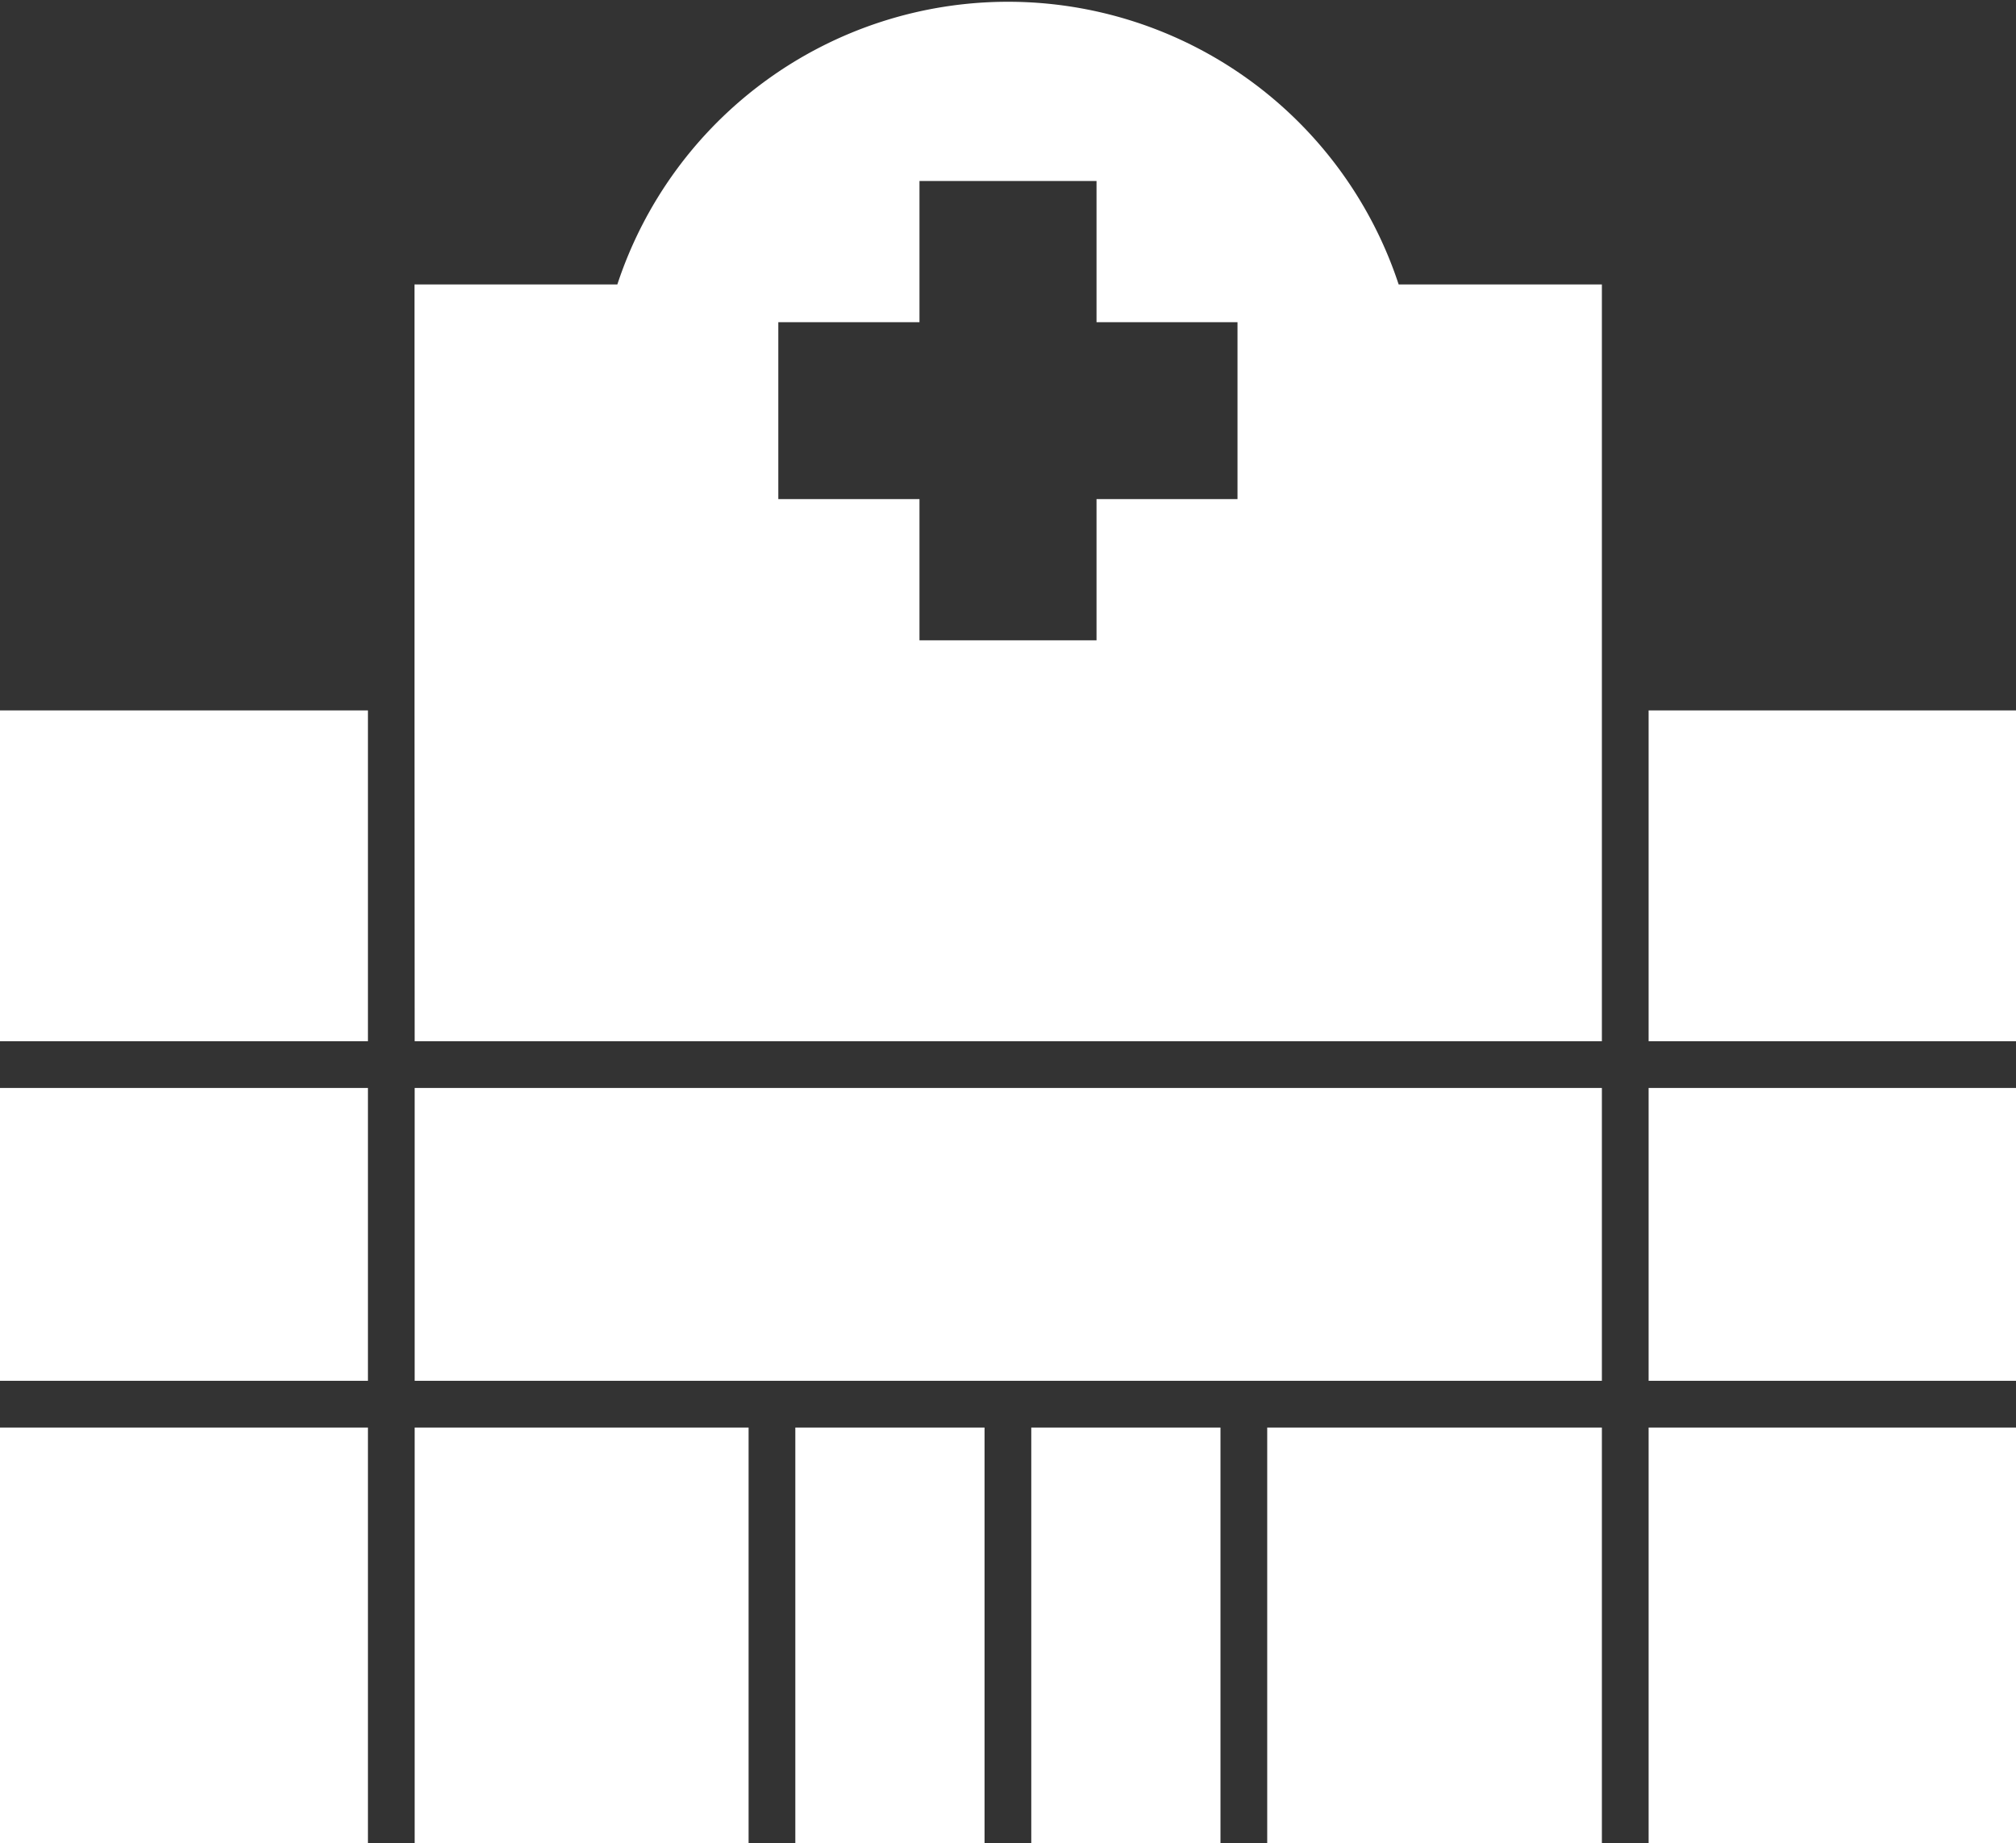
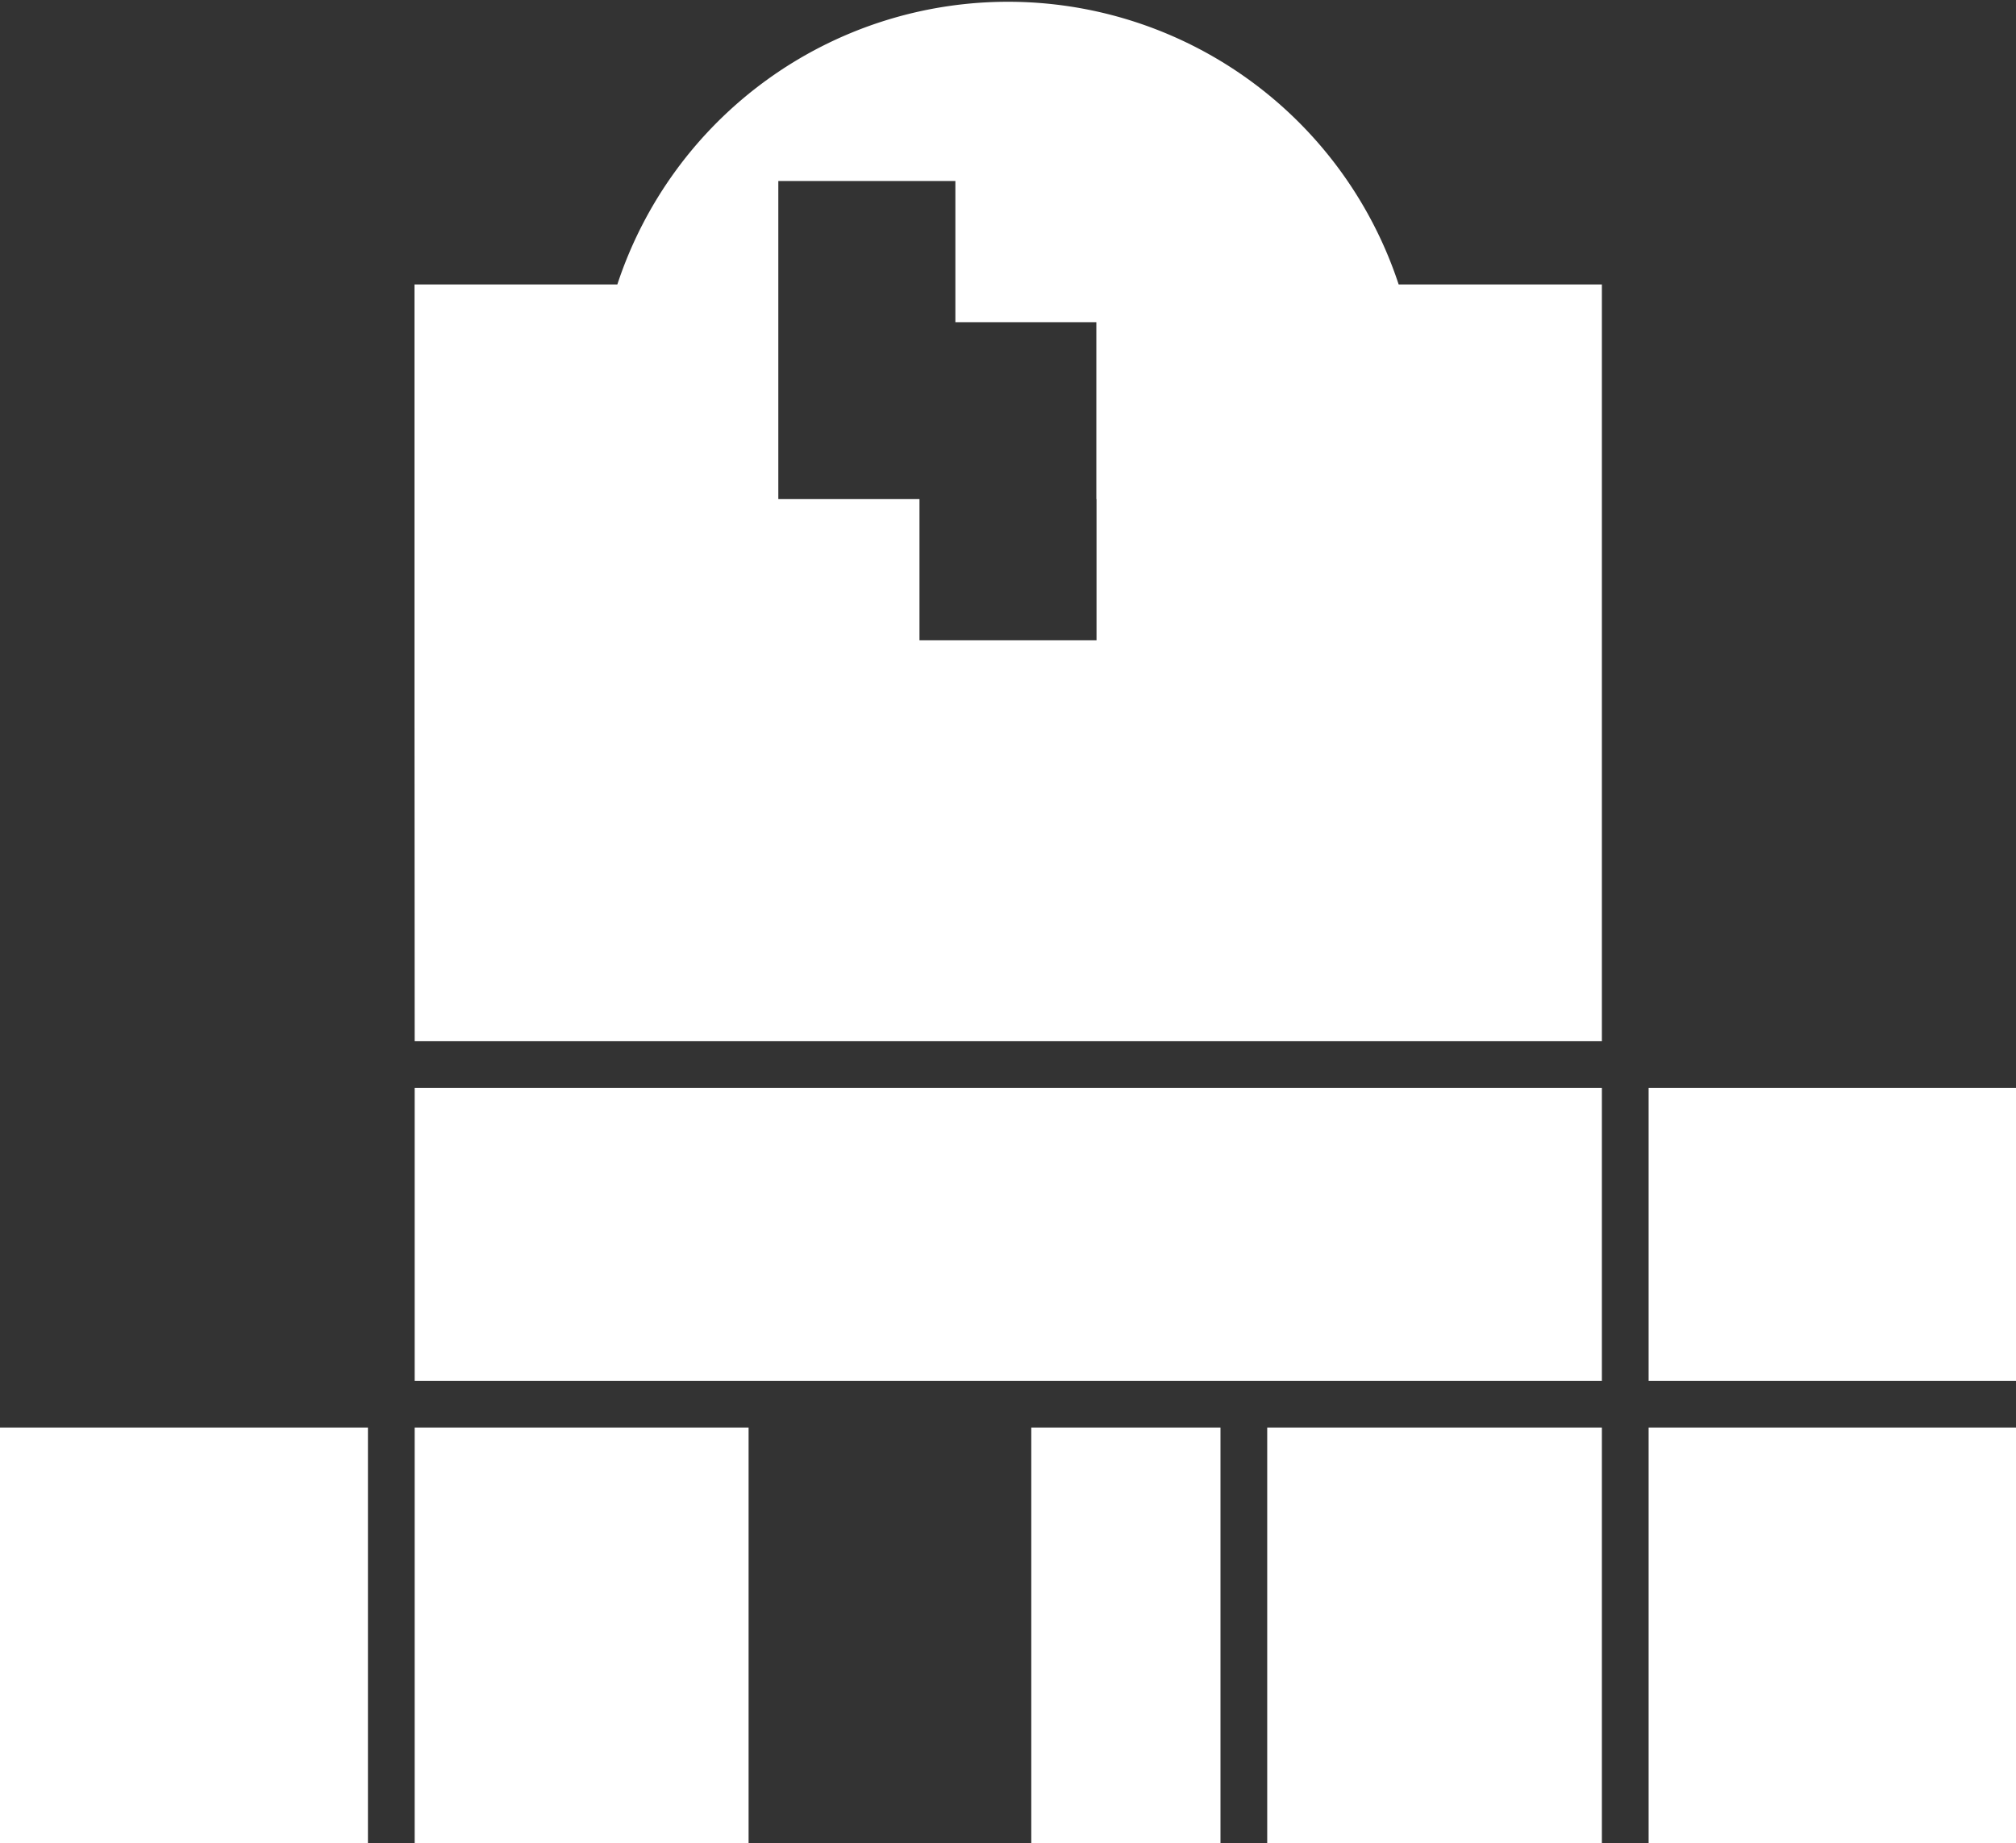
<svg xmlns="http://www.w3.org/2000/svg" id="Layer_2" data-name="Layer 2" viewBox="0 0 107.83 98.57">
  <rect x="0" y="0" width="107.83" height="98.57" fill="#333333" stroke="none" />
  <defs>
    <style>.cls-1{fill:#fff;}</style>
  </defs>
  <rect class="cls-1" y="76.34" width="19.68" height="22.23" />
-   <rect class="cls-1" x="42.54" y="76.34" width="10.12" height="22.23" />
  <rect class="cls-1" x="22.18" y="76.34" width="17.86" height="22.23" />
-   <rect class="cls-1" y="58.18" width="19.68" height="15.66" />
  <rect class="cls-1" x="22.18" y="58.18" width="63.5" height="15.66" />
-   <rect class="cls-1" y="37.99" width="19.68" height="17.69" />
-   <rect class="cls-1" x="88.18" y="37.99" width="19.65" height="17.69" />
-   <path class="cls-1" d="M22.26,55.68h63.5V38h0V15.21H74.89a22,22,0,0,0-41.79,0H22.25V38h0ZM41.71,17.23h7.55V9.68h9.47v7.55h7.54v9.46H58.73v7.55H49.26V26.69H41.71Z" transform="translate(-0.08 0)" />
+   <path class="cls-1" d="M22.26,55.68h63.5V38h0V15.21H74.89a22,22,0,0,0-41.79,0H22.25V38h0ZM41.71,17.23V9.68h9.47v7.55h7.54v9.46H58.73v7.55H49.26V26.69H41.71Z" transform="translate(-0.08 0)" />
  <rect class="cls-1" x="55.16" y="76.34" width="10.12" height="22.23" />
  <rect class="cls-1" x="67.78" y="76.34" width="17.9" height="22.23" />
  <rect class="cls-1" x="88.18" y="76.34" width="19.65" height="22.23" />
  <rect class="cls-1" x="88.18" y="58.18" width="19.65" height="15.66" />
</svg>